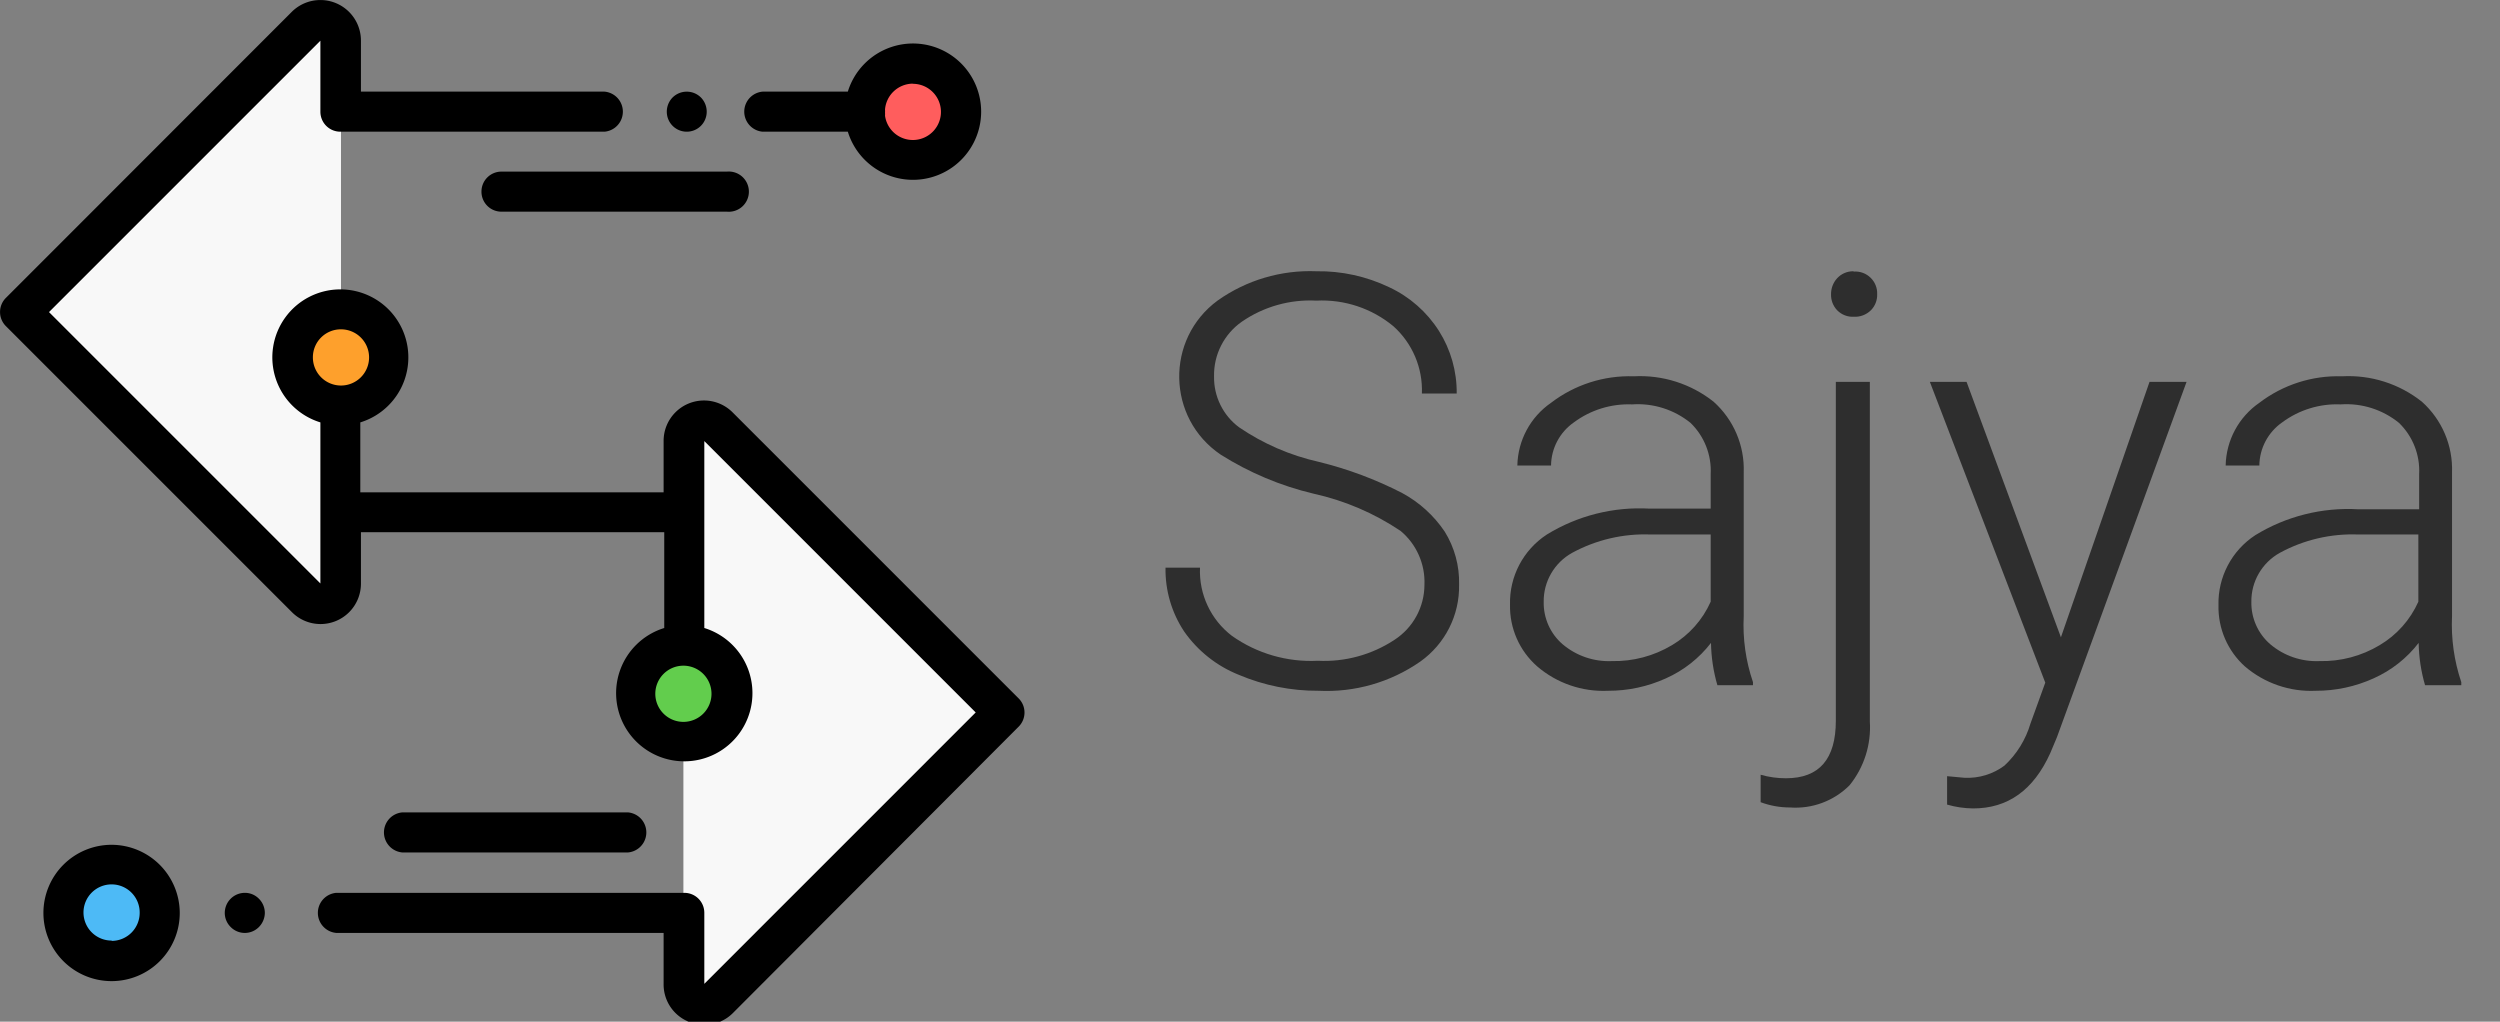
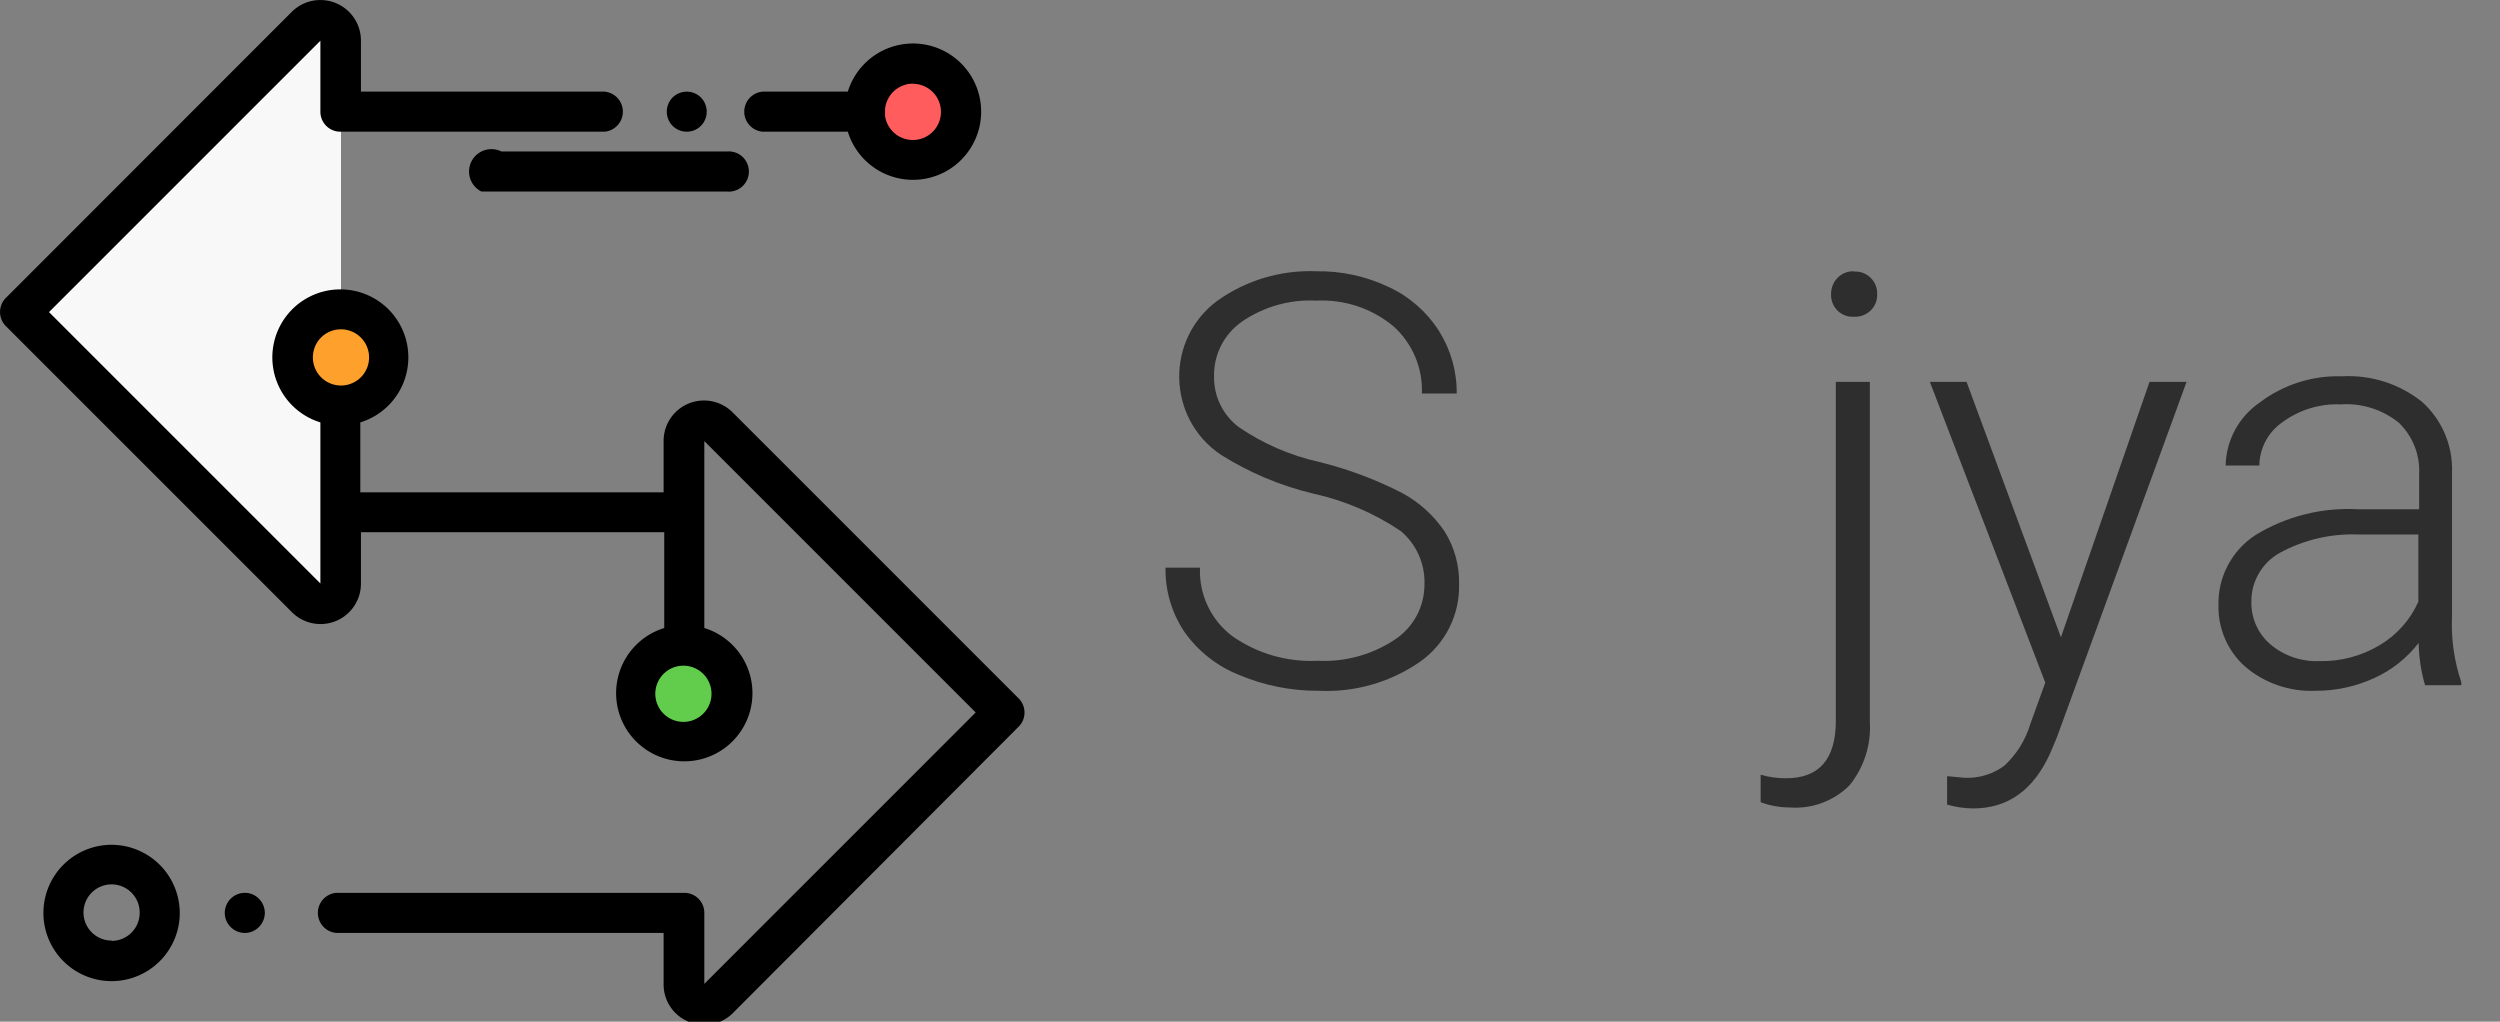
<svg xmlns="http://www.w3.org/2000/svg" id="Layer_1" data-name="Layer 1" viewBox="0 0 156.606 64">
  <rect x="0" y="0" width="156.606" height="64" fill="#808080" stroke="none" />
  <defs>
    <style>
            .cls-1,.cls-2{fill:#2e2e2e;}.cls-1{fill-rule:evenodd;}.cls-3{fill:#f8f8f8;}.cls-4{fill:#ff5d5d;}.cls-5{fill:#fea02c;}.cls-6{fill:#62cd4d;}.cls-7{fill:#4dbaf6;}
        </style>
  </defs>
  <title>sajya</title>
  <path class="cls-2" d="M 89.231 36.632 C 89.284 35.339 88.734 34.093 87.741 33.262 C 86.081 32.145 84.225 31.351 82.271 30.922 C 80.217 30.433 78.257 29.608 76.471 28.482 C 73.084 26.194 72.987 21.242 76.281 18.822 C 78.082 17.547 80.255 16.904 82.461 16.992 C 84.038 16.968 85.599 17.31 87.021 17.992 C 88.301 18.589 89.384 19.54 90.141 20.732 C 90.881 21.905 91.267 23.266 91.251 24.652 L 89.071 24.652 C 89.133 23.049 88.477 21.502 87.281 20.432 C 85.931 19.315 84.211 18.744 82.461 18.832 C 80.801 18.745 79.159 19.209 77.791 20.152 C 76.677 20.932 76.025 22.214 76.051 23.572 C 76.027 24.825 76.608 26.012 77.611 26.762 C 79.126 27.795 80.822 28.531 82.611 28.932 C 84.421 29.375 86.173 30.03 87.831 30.882 C 88.904 31.461 89.82 32.291 90.501 33.302 C 91.118 34.298 91.431 35.452 91.401 36.622 C 91.439 38.532 90.529 40.337 88.971 41.442 C 87.108 42.74 84.868 43.383 82.601 43.272 C 80.883 43.283 79.182 42.942 77.601 42.272 C 76.222 41.721 75.033 40.779 74.181 39.562 C 73.394 38.379 72.986 36.984 73.011 35.562 L 75.171 35.562 C 75.1 37.227 75.847 38.821 77.171 39.832 C 78.739 40.94 80.633 41.489 82.551 41.392 C 84.249 41.477 85.931 41.018 87.351 40.082 C 88.521 39.325 89.228 38.026 89.231 36.632 Z" />
-   <path class="cls-2" d="M 107.581 42.922 C 107.33 42.061 107.195 41.17 107.181 40.272 C 106.439 41.234 105.47 41.997 104.361 42.492 C 103.221 43.01 101.983 43.276 100.731 43.272 C 99.11 43.347 97.522 42.799 96.291 41.742 C 95.183 40.769 94.561 39.357 94.591 37.882 C 94.544 36.114 95.419 34.448 96.901 33.482 C 98.832 32.297 101.079 31.732 103.341 31.862 L 107.161 31.862 L 107.161 29.702 C 107.224 28.501 106.764 27.331 105.901 26.492 C 104.872 25.657 103.564 25.242 102.241 25.332 C 100.935 25.28 99.651 25.675 98.601 26.452 C 97.71 27.069 97.173 28.079 97.161 29.162 L 95.051 29.162 C 95.081 27.589 95.866 26.127 97.161 25.232 C 98.644 24.097 100.474 23.51 102.341 23.572 C 104.146 23.475 105.924 24.04 107.341 25.162 C 108.601 26.287 109.293 27.915 109.231 29.602 L 109.231 38.602 C 109.161 40.003 109.358 41.405 109.811 42.732 L 109.811 42.922 L 107.581 42.922 Z M 100.971 41.412 C 102.297 41.44 103.603 41.094 104.741 40.412 C 105.81 39.778 106.655 38.828 107.161 37.692 L 107.161 33.482 L 103.401 33.482 C 101.687 33.415 99.987 33.812 98.481 34.632 C 97.368 35.25 96.684 36.43 96.701 37.702 C 96.681 38.722 97.117 39.698 97.891 40.362 C 98.75 41.086 99.849 41.461 100.971 41.412 Z" />
  <path class="cls-2" d="M 117.131 23.922 L 117.131 45.192 C 117.225 46.638 116.771 48.066 115.861 49.192 C 114.879 50.176 113.517 50.683 112.131 50.582 C 111.503 50.583 110.88 50.471 110.291 50.252 L 110.291 48.532 C 110.808 48.68 111.343 48.754 111.881 48.752 C 113.961 48.752 115.001 47.552 115.001 45.152 L 115.001 23.922 L 117.131 23.922 Z M 116.131 17.012 C 116.943 16.958 117.622 17.619 117.591 18.432 C 117.603 18.805 117.462 19.167 117.201 19.432 C 116.918 19.714 116.529 19.863 116.131 19.842 C 115.738 19.864 115.355 19.715 115.081 19.432 C 114.826 19.163 114.689 18.803 114.701 18.432 C 114.696 18.063 114.832 17.706 115.081 17.432 C 115.34 17.15 115.707 16.99 116.091 16.992 L 116.131 17.012 Z" />
  <path class="cls-2" d="M 129.101 39.922 L 134.651 23.922 L 136.971 23.922 L 128.851 46.182 L 128.431 47.182 C 127.384 49.496 125.771 50.649 123.591 50.642 C 123.043 50.635 122.498 50.555 121.971 50.402 L 121.971 48.622 L 123.061 48.722 C 123.957 48.766 124.84 48.497 125.561 47.962 C 126.33 47.248 126.893 46.339 127.191 45.332 L 128.121 42.762 L 120.891 23.922 L 123.191 23.922 L 129.101 39.922 Z" />
  <path class="cls-2" d="M 151.911 42.922 C 151.66 42.061 151.525 41.17 151.511 40.272 C 150.769 41.234 149.8 41.997 148.691 42.492 C 147.551 43.01 146.313 43.276 145.061 43.272 C 143.44 43.347 141.852 42.799 140.621 41.742 C 139.542 40.769 138.94 39.375 138.971 37.922 C 138.924 36.154 139.799 34.488 141.281 33.522 C 143.215 32.337 145.466 31.772 147.731 31.902 L 151.541 31.902 L 151.541 29.702 C 151.604 28.501 151.144 27.331 150.281 26.492 C 149.252 25.655 147.944 25.24 146.621 25.332 C 145.312 25.278 144.024 25.673 142.971 26.452 C 142.08 27.069 141.543 28.079 141.531 29.162 L 139.421 29.162 C 139.451 27.589 140.236 26.127 141.531 25.232 C 143.015 24.099 144.844 23.512 146.711 23.572 C 148.516 23.473 150.295 24.039 151.711 25.162 C 152.971 26.287 153.663 27.915 153.601 29.602 L 153.601 38.602 C 153.536 40.003 153.733 41.404 154.181 42.732 L 154.181 42.922 L 151.911 42.922 Z M 145.301 41.412 C 146.627 41.443 147.934 41.096 149.071 40.412 C 150.14 39.778 150.985 38.828 151.491 37.692 L 151.491 33.482 L 147.731 33.482 C 146.017 33.415 144.317 33.812 142.811 34.632 C 141.698 35.25 141.014 36.43 141.031 37.702 C 141.011 38.722 141.447 39.698 142.221 40.362 C 143.08 41.086 144.179 41.461 145.301 41.412 Z" />
  <path class="cls-3" d="M21.36,32.09V2.54a1.28,1.28,0,0,0-2.19-.91L1.25,19.54,19.17,37.46a1.29,1.29,0,0,0,2.19-.91V32.09Z" />
-   <path class="cls-3" d="M45,26.72a1.28,1.28,0,0,0-2.19.91v34a1.28,1.28,0,0,0,2.19.91L62.93,44.64Z" />
  <circle class="cls-4" cx="57.18" cy="7" r="3.01" />
  <circle class="cls-5" cx="21.36" cy="22.39" r="3.01" />
  <circle class="cls-6" cx="42.82" cy="43.46" r="3.01" />
-   <circle class="cls-7" cx="7" cy="57.19" r="3.01" />
  <path d="M47.77,8.25h5.34a4.27,4.27,0,1,0,0-2.51H47.77a1.26,1.26,0,0,0,0,2.51Zm9.41-3a1.76,1.76,0,1,1-1.74,2,1.23,1.23,0,0,0,0-.19,1.36,1.36,0,0,0,0-.2A1.76,1.76,0,0,1,57.18,5.24Z" />
  <path d="M43,8.25A1.25,1.25,0,0,0,44.27,7a1.27,1.27,0,0,0-.36-.89,1.26,1.26,0,0,0-1.78,0,1.27,1.27,0,0,0-.36.89A1.25,1.25,0,0,0,43,8.25Z" />
  <path d="M63.81,43.75,45.9,25.84a2.53,2.53,0,0,0-4.33,1.79v3.21h-19V26.46a4.26,4.26,0,1,0-2.5,0V36.55h0l0,0s0,0,0,0l-17-17,17-17h0s0,0,0,0a0,0,0,0,1,0,0V7a1.25,1.25,0,0,0,1.25,1.25H37.87a1.26,1.26,0,0,0,0-2.51H22.61V2.54A2.54,2.54,0,0,0,18.28.74L.37,18.66a1.25,1.25,0,0,0,0,1.77L18.28,38.34a2.53,2.53,0,0,0,4.33-1.79V33.34h19v6a4.27,4.27,0,1,0,2.51,0V27.63h0l0,0s0,0,0,0l17,17-17,17h0s0,0,0,0V57.18a1.25,1.25,0,0,0-1.25-1.25H21.06a1.26,1.26,0,0,0,0,2.51H41.57v3.2A2.52,2.52,0,0,0,43.13,64a2.42,2.42,0,0,0,1,.2,2.52,2.52,0,0,0,1.79-.75L63.81,45.52A1.25,1.25,0,0,0,63.81,43.75ZM21.36,20.63a1.76,1.76,0,1,1-1.76,1.76A1.75,1.75,0,0,1,21.36,20.63ZM42.82,45.22a1.76,1.76,0,1,1,1.75-1.76A1.76,1.76,0,0,1,42.82,45.22Z" />
  <path d="M15.33,55.93a1.26,1.26,0,0,0-1.25,1.25,1.24,1.24,0,0,0,.37.89,1.24,1.24,0,0,0,1.77,0,1.28,1.28,0,0,0,.37-.89,1.26,1.26,0,0,0-.37-.88A1.22,1.22,0,0,0,15.33,55.93Z" />
  <path d="M7,52.92a4.27,4.27,0,1,0,4.26,4.27A4.28,4.28,0,0,0,7,52.92Zm0,6a1.76,1.76,0,1,1,1.75-1.75A1.76,1.76,0,0,1,7,58.94Z" />
-   <path d="M30.16,12a1.25,1.25,0,0,0,1.25,1.26H45.54a1.26,1.26,0,1,0,0-2.51H31.41A1.25,1.25,0,0,0,30.16,12Z" />
-   <path d="M39.34,53.4a1.26,1.26,0,0,0,0-2.51H25.2a1.26,1.26,0,0,0,0,2.51Z" />
+   <path d="M30.16,12H45.54a1.26,1.26,0,1,0,0-2.51H31.41A1.25,1.25,0,0,0,30.16,12Z" />
</svg>